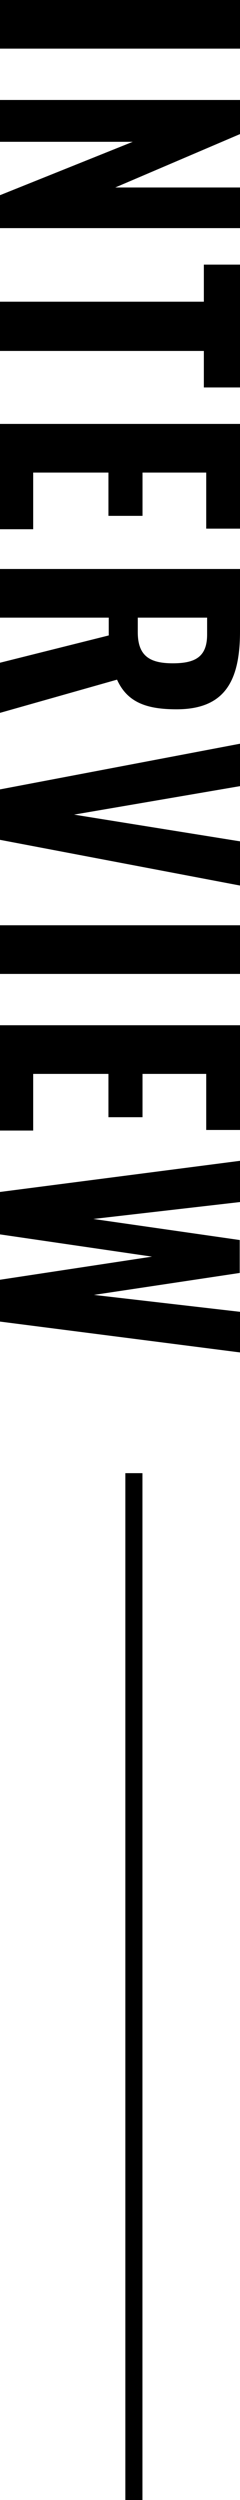
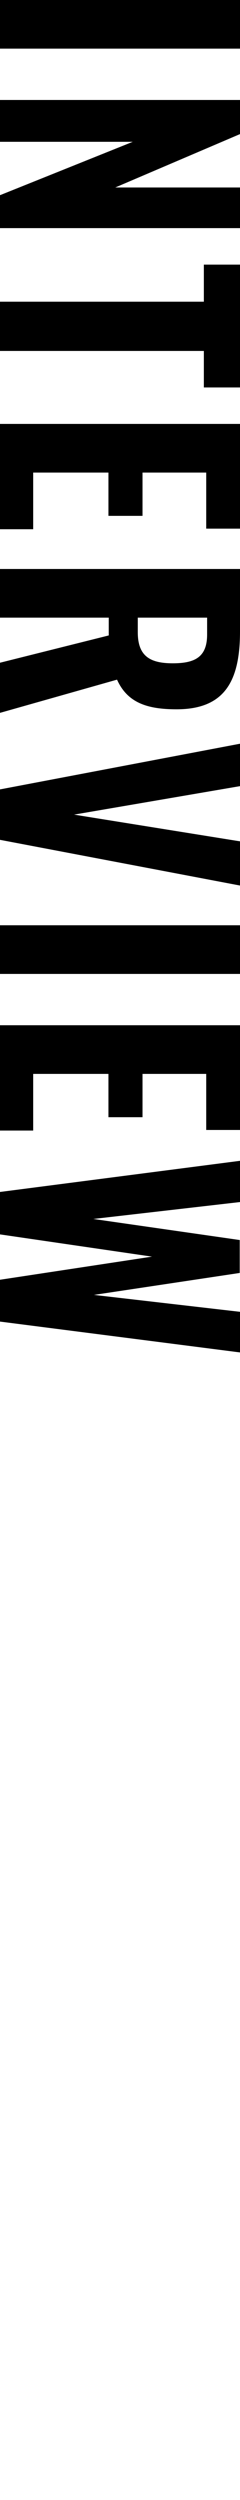
<svg xmlns="http://www.w3.org/2000/svg" width="42.12" height="438.224" viewBox="0 0 42.12 438.224">
  <g id="ttl" transform="translate(-65 -628.276)">
    <path id="パス_9823" data-name="パス 9823" d="M3.276,0H11.8V-42.12H3.276ZM20.8,0h7.332V-23.3L37.492,0h5.772V-42.12H36.14v21.892L26.78-42.12H20.8ZM56.16,0h8.632V-35.776h6.4V-42.12H49.66v6.344h6.5ZM77.584,0h18.46V-5.824H86.112V-19.032H93.7v-5.98H86.112v-11.18H95.94V-42.12H77.584Zm25.428,0h8.528V-19.084h3.12L119.444,0h8.788l-5.824-20.54c4.056-1.82,5.2-5.3,5.2-10.452,0-8.632-5.2-11.128-13.676-11.128h-10.92Zm8.528-24.18V-36.348H114.5c3.952,0,5.044,2.132,5.044,6.032,0,4.108-1.352,6.136-5.46,6.136ZM141.648,0h8.84L158.5-42.12h-7.748L146.068-13l-4.992-29.12H133.64Zm23.816,0h8.528V-42.12h-8.528Zm17.524,0h18.46V-5.824h-9.932V-19.032h7.592v-5.98h-7.592v-11.18h9.828V-42.12H182.988Zm29.224,0h7.436l3.9-26.676L227.6,0h7.332l5.408-42.12H233.22l-2.964,25.636-3.848-25.584h-5.772L216.944-16.38,213.98-42.12h-7.228Z" transform="translate(65 625) rotate(90)" />
-     <line id="線_189" data-name="線 189" y2="180" transform="translate(88.5 886.5)" fill="none" stroke="#000" stroke-width="3" />
  </g>
</svg>